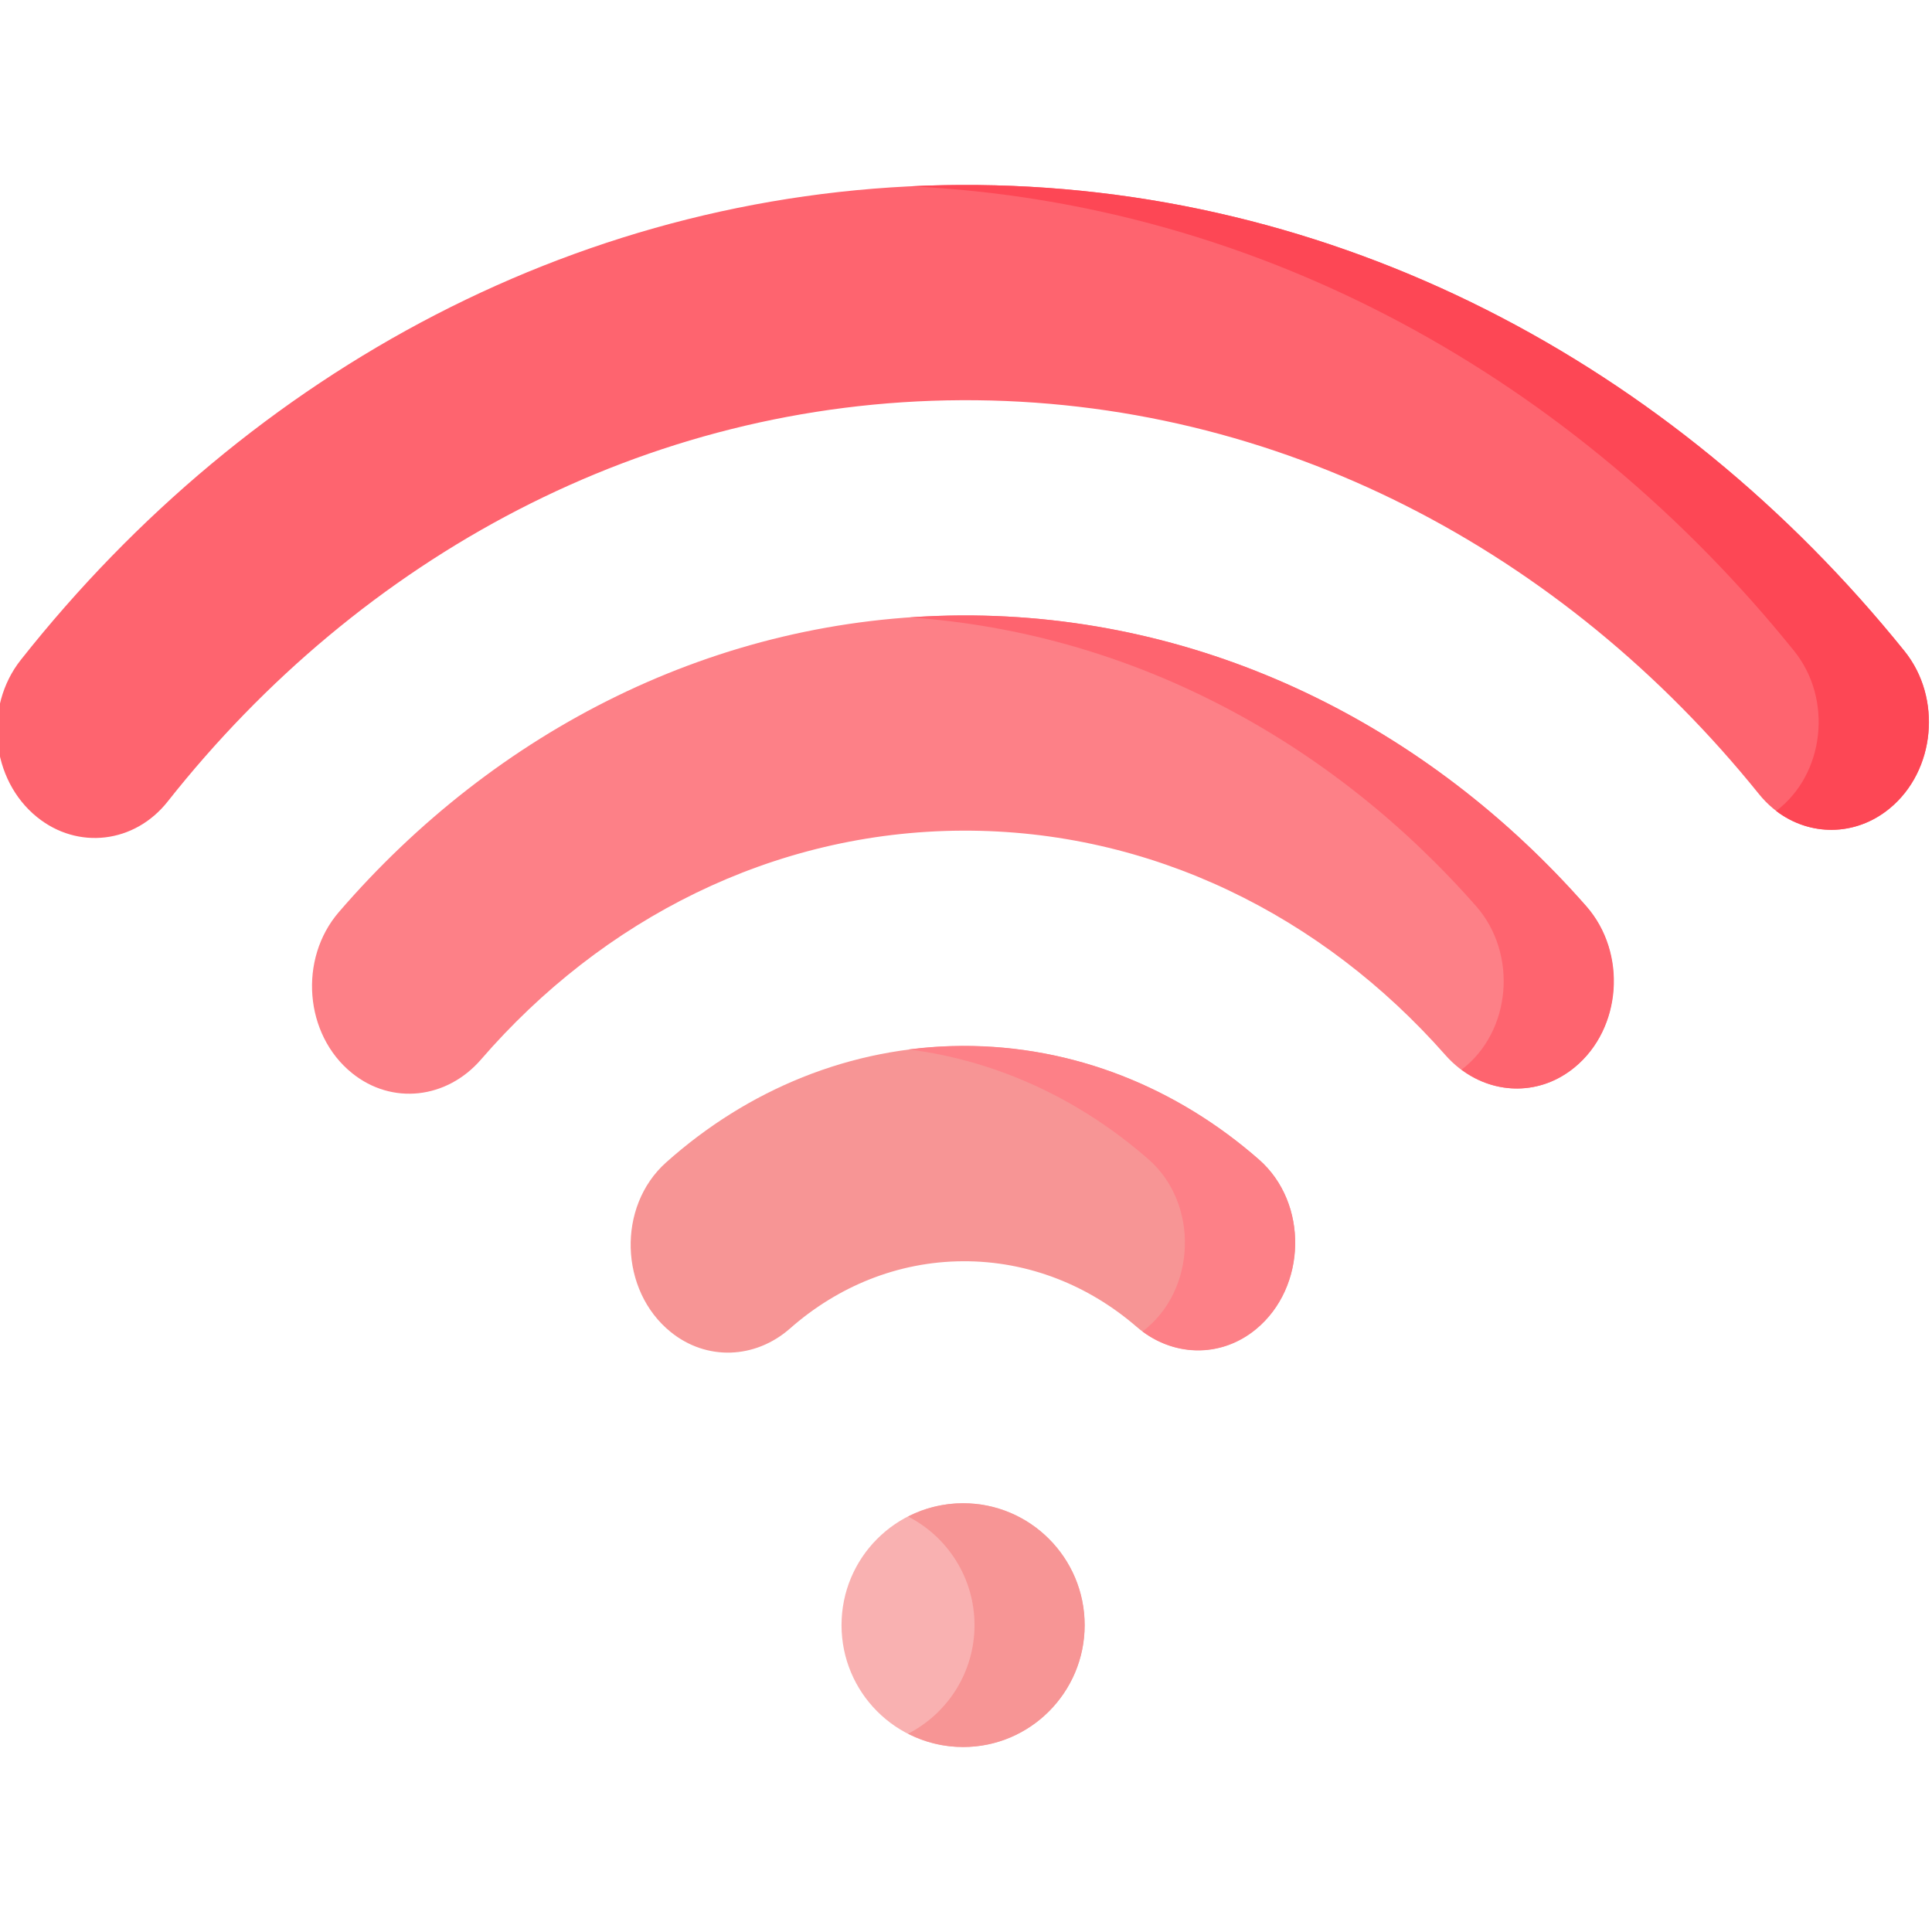
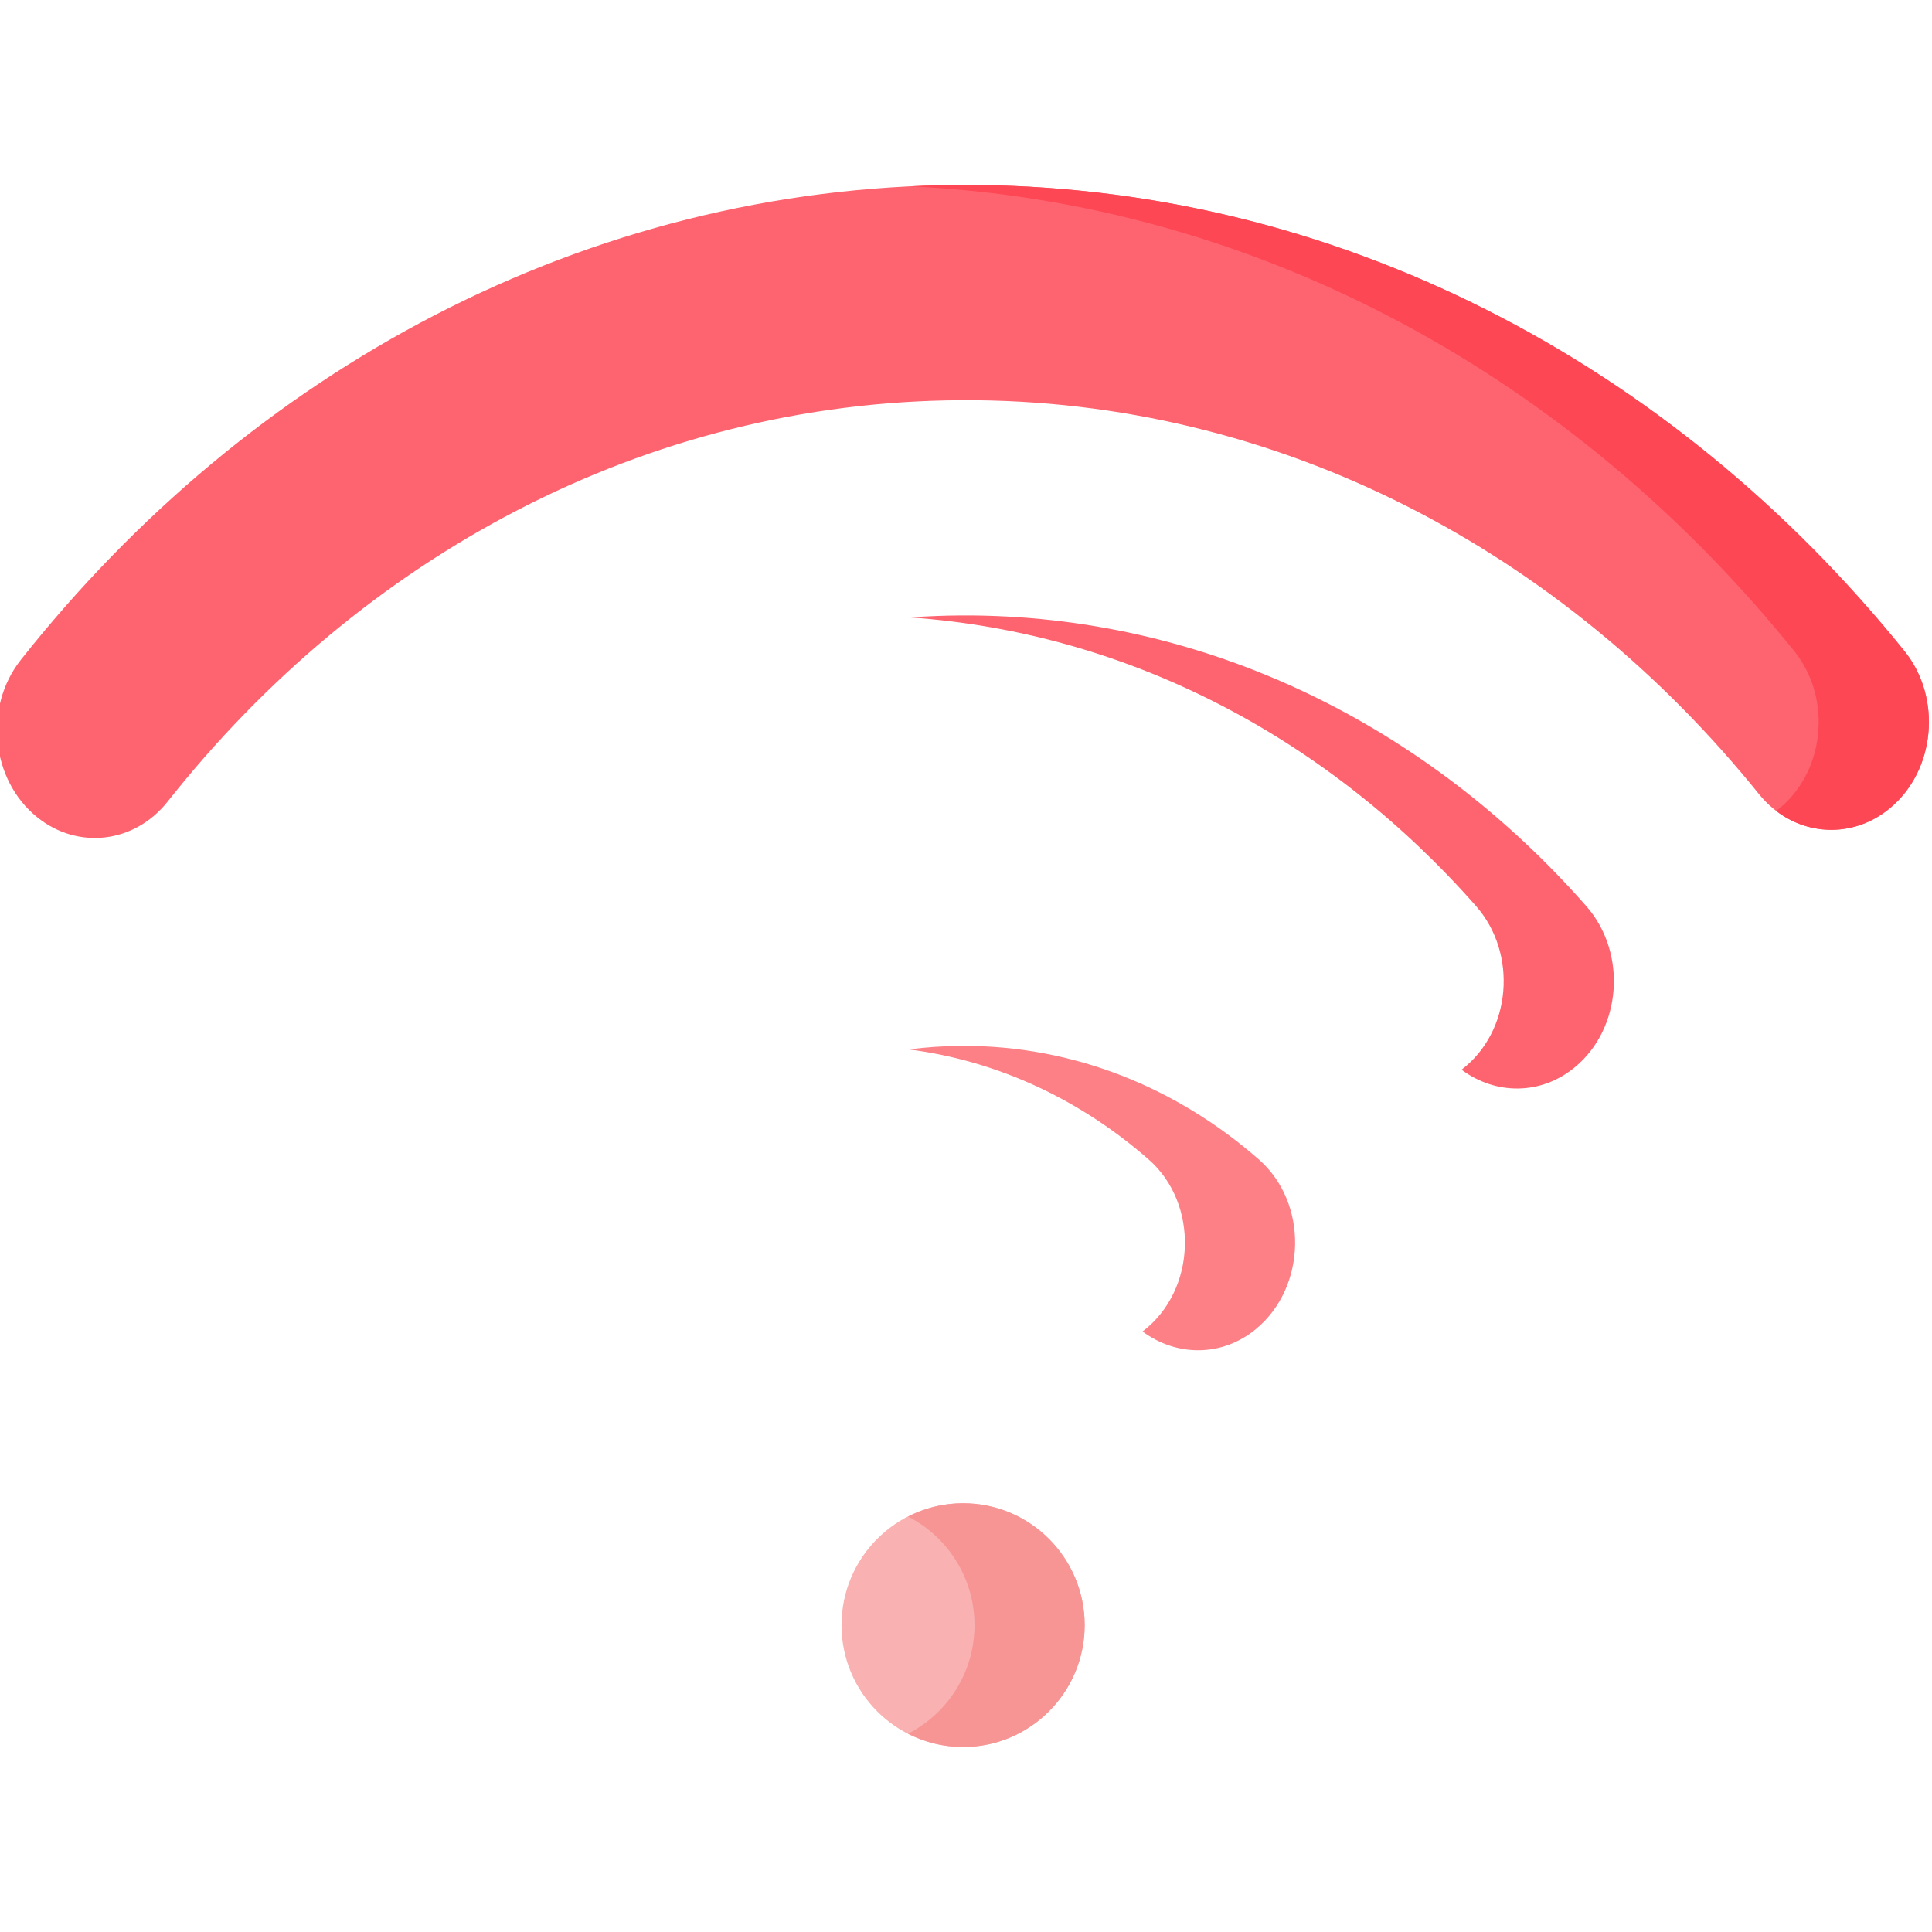
<svg xmlns="http://www.w3.org/2000/svg" width="320" height="320" viewBox="0 0 320 320" fill="none">
  <g clip-path="url(#clip0_2276_134)">
-     <path d="M111.088 220.62C117.031 225.43 125.104 225.102 130.859 220.033C138.717 213.11 148.668 208.953 159.51 208.902C170.351 208.852 180.34 212.916 188.263 219.763C194.065 224.778 202.14 225.031 208.039 220.166C216.456 213.222 216.769 199.289 208.533 192.07C195.015 180.222 177.905 173.167 159.343 173.255C140.783 173.341 123.739 180.556 110.331 192.531C102.162 199.827 102.605 213.757 111.088 220.62V220.62Z" fill="#F79595" />
-     <path d="M58.283 177.722L58.295 177.732C64.907 183.082 74.013 182.027 79.67 175.487C99.754 152.271 128.022 137.729 159.354 137.582C190.686 137.436 219.088 151.711 239.388 174.738C245.105 181.224 254.22 182.195 260.783 176.781L260.795 176.772C268.59 170.342 269.482 157.811 262.701 150.094C236.477 120.252 199.73 101.745 159.188 101.935C118.645 102.125 82.073 120.977 56.128 151.063C49.419 158.844 50.428 171.366 58.283 177.722V177.722Z" fill="#FD8087" />
-     <path d="M6.118 135.324L6.134 135.337C12.872 140.79 22.288 139.697 27.776 132.755C59.784 92.255 106.806 66.533 159.248 66.287C211.69 66.041 258.95 91.321 291.335 131.519C296.887 138.41 306.313 139.414 313 133.898L313.016 133.885C320.563 127.66 321.717 115.614 315.45 107.839C277.104 60.265 221.159 30.348 159.082 30.639C97.004 30.93 41.34 61.371 3.441 109.303C-2.753 117.136 -1.486 129.171 6.118 135.324V135.324Z" fill="#FE646F" />
+     <path d="M6.118 135.324L6.134 135.337C12.872 140.79 22.288 139.697 27.776 132.755C59.784 92.255 106.806 66.533 159.248 66.287C211.69 66.041 258.95 91.321 291.335 131.519C296.887 138.41 306.313 139.414 313 133.898C320.563 127.66 321.717 115.614 315.45 107.839C277.104 60.265 221.159 30.348 159.082 30.639C97.004 30.93 41.34 61.371 3.441 109.303C-2.753 117.136 -1.486 129.171 6.118 135.324V135.324Z" fill="#FE646F" />
    <path d="M159.512 289.36C170.628 289.36 179.64 280.321 179.64 269.172C179.64 258.023 170.628 248.984 159.512 248.984C148.395 248.984 139.383 258.023 139.383 269.172C139.383 280.321 148.395 289.36 159.512 289.36Z" fill="#F9B1B1" />
    <path d="M315.431 107.839C277.086 60.265 221.141 30.348 159.063 30.639C156.297 30.652 153.545 30.727 150.805 30.859C208.875 33.633 260.904 62.832 297.18 107.839C303.571 115.768 302.268 128.207 294.188 134.322C299.756 138.563 307.342 138.548 312.981 133.898L312.997 133.884C320.544 127.659 321.698 115.614 315.431 107.839Z" fill="#FD4755" />
    <path d="M262.746 150.094C236.522 120.252 199.776 101.745 159.233 101.935C156.369 101.949 153.526 102.066 150.703 102.262C187.376 104.814 220.384 122.657 244.494 150.094C251.409 157.962 250.359 170.866 242.077 177.174C247.706 181.367 255.204 181.421 260.828 176.781L260.84 176.772C268.636 170.341 269.527 157.811 262.746 150.094Z" fill="#FE646F" />
    <path d="M208.509 192.047C194.99 180.198 177.88 173.144 159.319 173.231C156.344 173.245 153.408 173.445 150.52 173.815C165.416 175.722 179.068 182.24 190.258 192.047C198.619 199.375 198.211 213.727 189.241 220.536C194.945 224.762 202.448 224.733 208.014 220.142C216.433 213.199 216.746 199.266 208.509 192.047Z" fill="#FD8087" />
    <path d="M159.532 248.984C156.247 248.984 153.147 249.782 150.406 251.187C156.93 254.531 161.409 261.335 161.409 269.172C161.409 277.009 156.929 283.813 150.406 287.156C153.147 288.562 156.247 289.36 159.532 289.36C170.631 289.36 179.661 280.303 179.661 269.172C179.661 258.041 170.631 248.984 159.532 248.984V248.984Z" fill="#F79595" />
  </g>
  <defs>
    <clipPath id="clip0_2276_134">
      <rect width="320" height="320" fill="white" />
    </clipPath>
  </defs>
</svg>